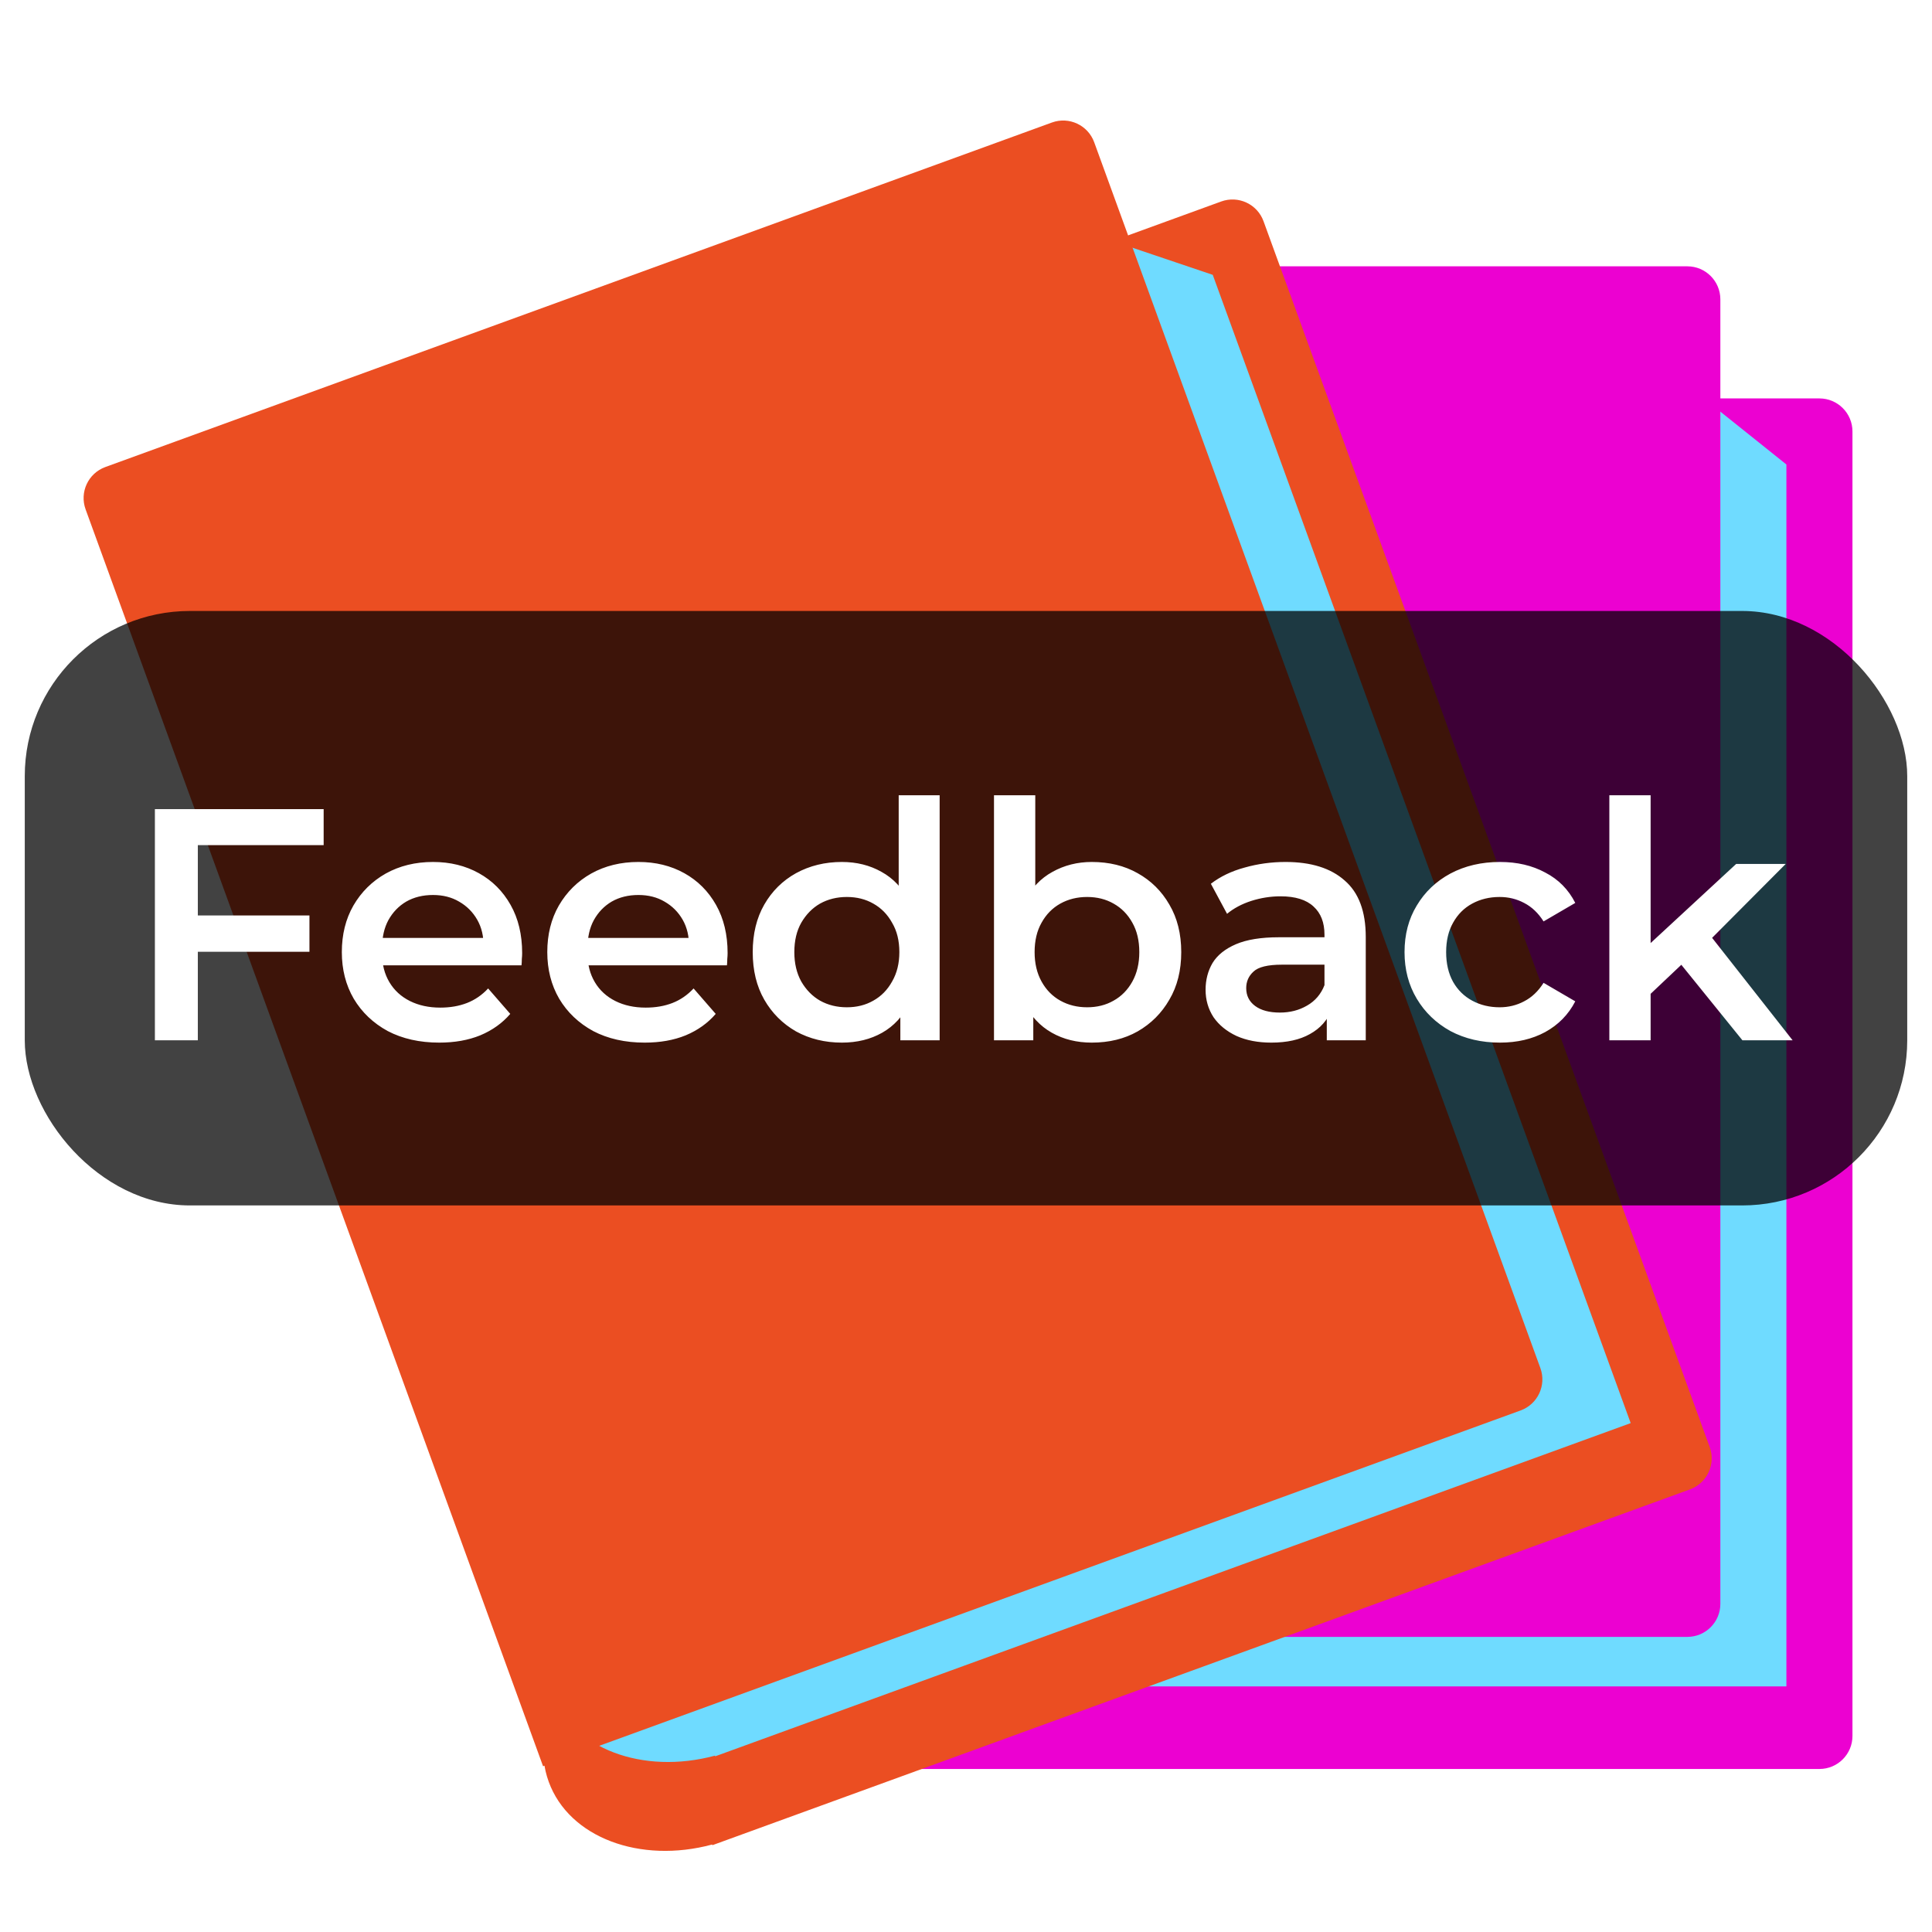
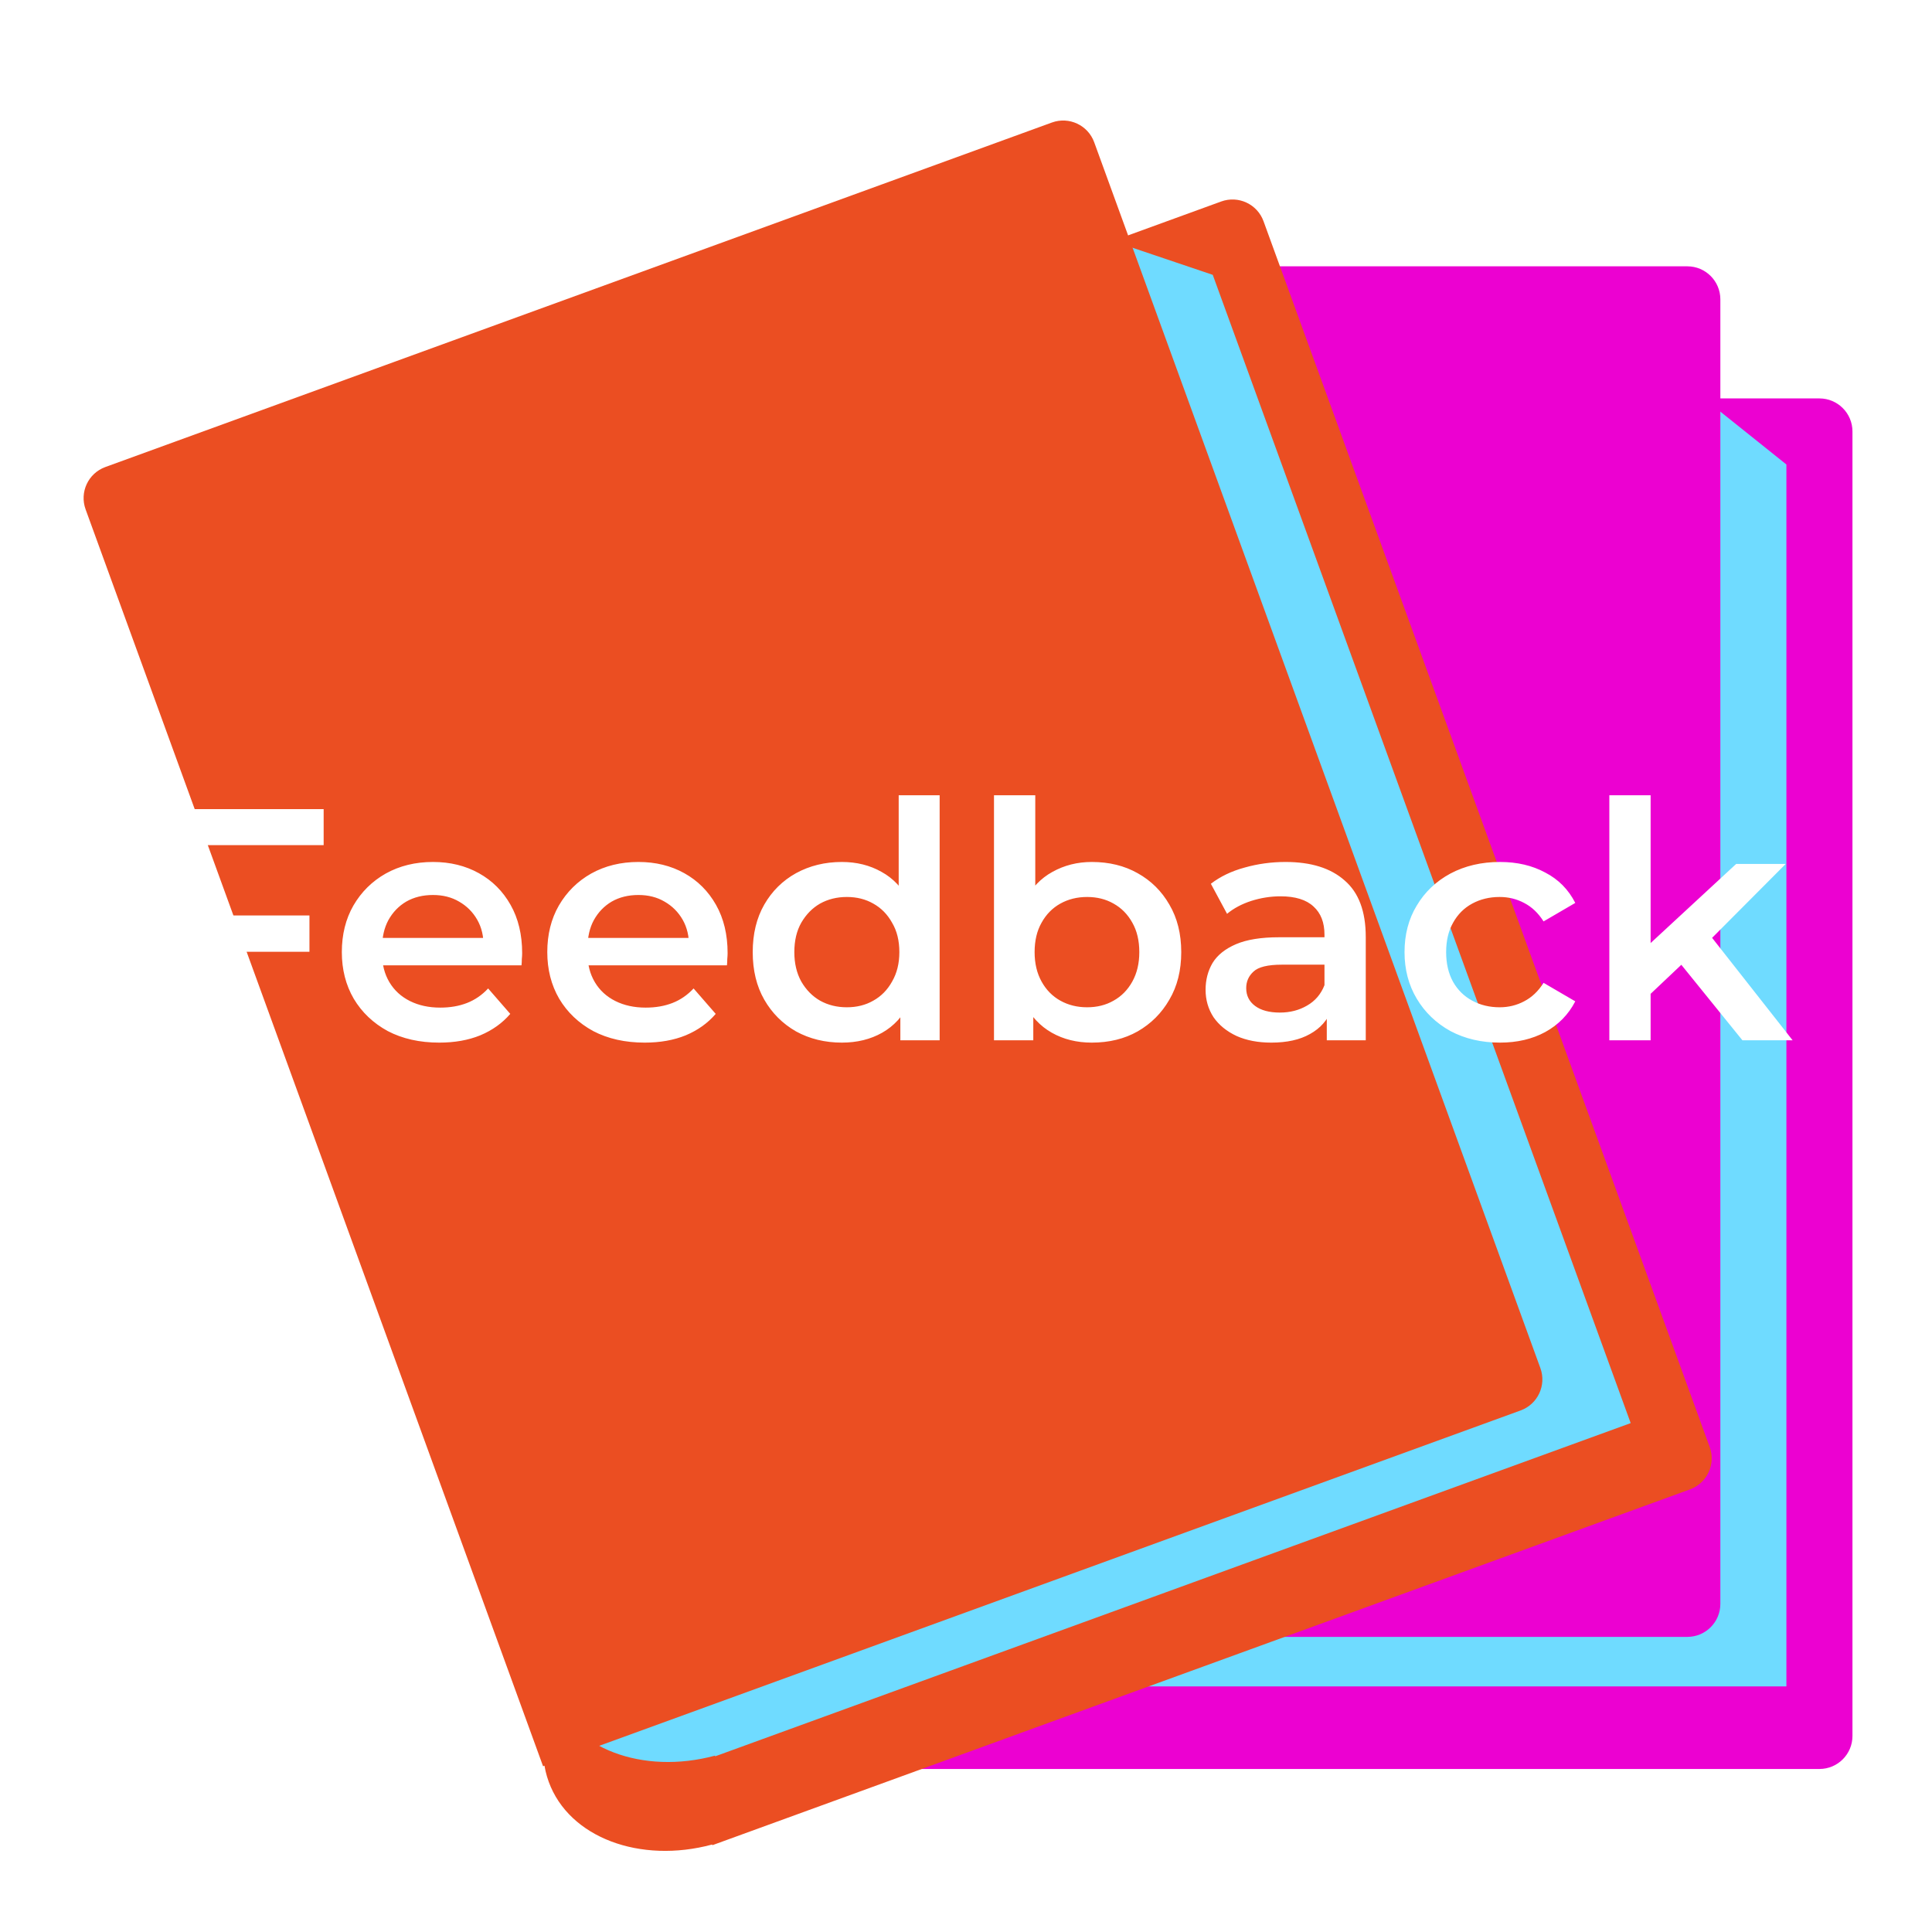
<svg xmlns="http://www.w3.org/2000/svg" width="66" height="66" viewBox="0 0 116 117" fill="none">
  <g filter="url(#filter0_d_810_404)">
    <path fill-rule="evenodd" clip-rule="evenodd" d="M109.683 20.128H46.683V89.171C42.183 89.558 38.683 92.525 38.683 96.128C38.683 99.731 42.183 102.699 46.683 103.086V103.128H47.683H109.683C110.787 103.128 111.683 102.233 111.683 101.128V22.128C111.683 21.024 110.787 20.128 109.683 20.128Z" fill="#EC01D1" />
    <path fill-rule="evenodd" clip-rule="evenodd" d="M107.683 24.128L102.683 20.128V24.128H48.683V84.171C44.183 84.558 40.683 87.525 40.683 91.128C40.683 94.731 44.183 97.699 48.683 98.086V98.128H49.683H107.683V24.128Z" fill="#6FDBFF" />
    <path d="M38.683 14.128C38.683 13.024 39.578 12.128 40.683 12.128H101.683C102.787 12.128 103.683 13.024 103.683 14.128V93.128C103.683 94.233 102.787 95.128 101.683 95.128H38.683V14.128Z" fill="#EC01D1" />
  </g>
  <g filter="url(#filter1_d_810_404)">
    <path fill-rule="evenodd" clip-rule="evenodd" d="M73.454 8.202L14.254 29.749L37.868 94.628C33.772 96.53 31.497 100.516 32.73 103.902C33.962 107.287 38.266 108.879 42.627 107.703L42.642 107.743L43.581 107.401L101.842 86.196C102.88 85.818 103.415 84.671 103.038 83.633L76.018 9.397C75.64 8.359 74.493 7.824 73.454 8.202Z" fill="#EB4E22" />
    <path fill-rule="evenodd" clip-rule="evenodd" d="M72.943 12.644L66.877 10.596L68.245 14.354L17.501 32.824L38.037 89.245C33.941 91.148 31.667 95.133 32.899 98.519C34.132 101.905 38.435 103.496 42.796 102.321L42.811 102.361L43.751 102.019L98.253 82.182L72.943 12.644Z" fill="#6FDBFF" />
    <path d="M4.684 26.847C4.306 25.809 4.841 24.661 5.879 24.283L63.201 3.42C64.239 3.042 65.386 3.578 65.764 4.616L92.784 78.851C93.161 79.889 92.626 81.037 91.588 81.415L32.388 102.962L4.684 26.847Z" fill="#EB4E22" />
  </g>
-   <rect opacity="0.74" x="1" y="37" width="114" height="36" rx="10" fill="black" />
  <path d="M11.26 55.44H18.24V57.64H11.26V55.44ZM11.48 63H8.88V49H19.1V51.18H11.48V63ZM26.101 63.14C24.915 63.14 23.875 62.907 22.981 62.44C22.101 61.96 21.415 61.307 20.921 60.48C20.441 59.653 20.201 58.713 20.201 57.66C20.201 56.593 20.435 55.653 20.901 54.84C21.381 54.013 22.035 53.367 22.861 52.9C23.701 52.433 24.655 52.2 25.721 52.2C26.761 52.2 27.688 52.427 28.501 52.88C29.315 53.333 29.955 53.973 30.421 54.8C30.888 55.627 31.121 56.6 31.121 57.72C31.121 57.827 31.115 57.947 31.101 58.08C31.101 58.213 31.095 58.34 31.081 58.46H22.181V56.8H29.761L28.781 57.32C28.795 56.707 28.668 56.167 28.401 55.7C28.135 55.233 27.768 54.867 27.301 54.6C26.848 54.333 26.321 54.2 25.721 54.2C25.108 54.2 24.568 54.333 24.101 54.6C23.648 54.867 23.288 55.24 23.021 55.72C22.768 56.187 22.641 56.74 22.641 57.38V57.78C22.641 58.42 22.788 58.987 23.081 59.48C23.375 59.973 23.788 60.353 24.321 60.62C24.855 60.887 25.468 61.02 26.161 61.02C26.761 61.02 27.301 60.927 27.781 60.74C28.261 60.553 28.688 60.26 29.061 59.86L30.401 61.4C29.921 61.96 29.315 62.393 28.581 62.7C27.861 62.993 27.035 63.14 26.101 63.14ZM38.543 63.14C37.356 63.14 36.316 62.907 35.423 62.44C34.543 61.96 33.856 61.307 33.363 60.48C32.883 59.653 32.643 58.713 32.643 57.66C32.643 56.593 32.876 55.653 33.343 54.84C33.823 54.013 34.476 53.367 35.303 52.9C36.143 52.433 37.096 52.2 38.163 52.2C39.203 52.2 40.13 52.427 40.943 52.88C41.756 53.333 42.396 53.973 42.863 54.8C43.33 55.627 43.563 56.6 43.563 57.72C43.563 57.827 43.556 57.947 43.543 58.08C43.543 58.213 43.536 58.34 43.523 58.46H34.623V56.8H42.203L41.223 57.32C41.236 56.707 41.109 56.167 40.843 55.7C40.576 55.233 40.209 54.867 39.743 54.6C39.289 54.333 38.763 54.2 38.163 54.2C37.55 54.2 37.01 54.333 36.543 54.6C36.09 54.867 35.73 55.24 35.463 55.72C35.209 56.187 35.083 56.74 35.083 57.38V57.78C35.083 58.42 35.23 58.987 35.523 59.48C35.816 59.973 36.23 60.353 36.763 60.62C37.296 60.887 37.91 61.02 38.603 61.02C39.203 61.02 39.743 60.927 40.223 60.74C40.703 60.553 41.13 60.26 41.503 59.86L42.843 61.4C42.363 61.96 41.756 62.393 41.023 62.7C40.303 62.993 39.476 63.14 38.543 63.14ZM50.484 63.14C49.458 63.14 48.531 62.913 47.704 62.46C46.891 61.993 46.251 61.353 45.784 60.54C45.318 59.727 45.084 58.767 45.084 57.66C45.084 56.553 45.318 55.593 45.784 54.78C46.251 53.967 46.891 53.333 47.704 52.88C48.531 52.427 49.458 52.2 50.484 52.2C51.378 52.2 52.178 52.4 52.884 52.8C53.591 53.187 54.151 53.78 54.564 54.58C54.978 55.38 55.184 56.407 55.184 57.66C55.184 58.9 54.984 59.927 54.584 60.74C54.184 61.54 53.631 62.14 52.924 62.54C52.218 62.94 51.404 63.14 50.484 63.14ZM50.784 61C51.384 61 51.918 60.867 52.384 60.6C52.864 60.333 53.244 59.947 53.524 59.44C53.818 58.933 53.964 58.34 53.964 57.66C53.964 56.967 53.818 56.373 53.524 55.88C53.244 55.373 52.864 54.987 52.384 54.72C51.918 54.453 51.384 54.32 50.784 54.32C50.184 54.32 49.644 54.453 49.164 54.72C48.698 54.987 48.318 55.373 48.024 55.88C47.744 56.373 47.604 56.967 47.604 57.66C47.604 58.34 47.744 58.933 48.024 59.44C48.318 59.947 48.698 60.333 49.164 60.6C49.644 60.867 50.184 61 50.784 61ZM54.024 63V60.48L54.124 57.64L53.924 54.8V48.16H56.404V63H54.024ZM65.615 63.14C64.708 63.14 63.901 62.94 63.195 62.54C62.488 62.14 61.928 61.54 61.515 60.74C61.115 59.927 60.915 58.9 60.915 57.66C60.915 56.407 61.121 55.38 61.535 54.58C61.961 53.78 62.528 53.187 63.235 52.8C63.955 52.4 64.748 52.2 65.615 52.2C66.668 52.2 67.595 52.427 68.395 52.88C69.208 53.333 69.848 53.967 70.315 54.78C70.795 55.593 71.035 56.553 71.035 57.66C71.035 58.767 70.795 59.727 70.315 60.54C69.848 61.353 69.208 61.993 68.395 62.46C67.595 62.913 66.668 63.14 65.615 63.14ZM59.695 63V48.16H62.195V54.8L61.995 57.64L62.075 60.48V63H59.695ZM65.335 61C65.935 61 66.468 60.867 66.935 60.6C67.415 60.333 67.795 59.947 68.075 59.44C68.355 58.933 68.495 58.34 68.495 57.66C68.495 56.967 68.355 56.373 68.075 55.88C67.795 55.373 67.415 54.987 66.935 54.72C66.468 54.453 65.935 54.32 65.335 54.32C64.735 54.32 64.195 54.453 63.715 54.72C63.235 54.987 62.855 55.373 62.575 55.88C62.295 56.373 62.155 56.967 62.155 57.66C62.155 58.34 62.295 58.933 62.575 59.44C62.855 59.947 63.235 60.333 63.715 60.6C64.195 60.867 64.735 61 65.335 61ZM79.849 63V60.84L79.709 60.38V56.6C79.709 55.867 79.489 55.3 79.049 54.9C78.609 54.487 77.942 54.28 77.049 54.28C76.449 54.28 75.856 54.373 75.269 54.56C74.696 54.747 74.209 55.007 73.809 55.34L72.829 53.52C73.402 53.08 74.082 52.753 74.869 52.54C75.669 52.313 76.496 52.2 77.349 52.2C78.896 52.2 80.089 52.573 80.929 53.32C81.782 54.053 82.209 55.193 82.209 56.74V63H79.849ZM76.489 63.14C75.689 63.14 74.989 63.007 74.389 62.74C73.789 62.46 73.322 62.08 72.989 61.6C72.669 61.107 72.509 60.553 72.509 59.94C72.509 59.34 72.649 58.8 72.929 58.32C73.222 57.84 73.696 57.46 74.349 57.18C75.002 56.9 75.869 56.76 76.949 56.76H80.049V58.42H77.129C76.276 58.42 75.702 58.56 75.409 58.84C75.116 59.107 74.969 59.44 74.969 59.84C74.969 60.293 75.149 60.653 75.509 60.92C75.869 61.187 76.369 61.32 77.009 61.32C77.622 61.32 78.169 61.18 78.649 60.9C79.142 60.62 79.496 60.207 79.709 59.66L80.129 61.16C79.889 61.787 79.456 62.273 78.829 62.62C78.216 62.967 77.436 63.14 76.489 63.14ZM90.337 63.14C89.217 63.14 88.217 62.907 87.337 62.44C86.47 61.96 85.79 61.307 85.297 60.48C84.803 59.653 84.557 58.713 84.557 57.66C84.557 56.593 84.803 55.653 85.297 54.84C85.79 54.013 86.47 53.367 87.337 52.9C88.217 52.433 89.217 52.2 90.337 52.2C91.377 52.2 92.29 52.413 93.077 52.84C93.877 53.253 94.484 53.867 94.897 54.68L92.977 55.8C92.657 55.293 92.263 54.92 91.797 54.68C91.344 54.44 90.85 54.32 90.317 54.32C89.704 54.32 89.15 54.453 88.657 54.72C88.163 54.987 87.777 55.373 87.497 55.88C87.217 56.373 87.077 56.967 87.077 57.66C87.077 58.353 87.217 58.953 87.497 59.46C87.777 59.953 88.163 60.333 88.657 60.6C89.15 60.867 89.704 61 90.317 61C90.85 61 91.344 60.88 91.797 60.64C92.263 60.4 92.657 60.027 92.977 59.52L94.897 60.64C94.484 61.44 93.877 62.06 93.077 62.5C92.29 62.927 91.377 63.14 90.337 63.14ZM99 60.62L99.06 57.48L104.64 52.32H107.64L102.9 57.08L101.58 58.18L99 60.62ZM96.96 63V48.16H99.46V63H96.96ZM105.02 63L101.12 58.18L102.7 56.18L108.06 63H105.02Z" fill="white" />
  <defs>
    <filter id="filter0_d_810_404" x="34.683" y="12.128" width="81" height="99" filterUnits="userSpaceOnUse" color-interpolation-filters="sRGB">
      <feFlood flood-opacity="0" result="BackgroundImageFix" />
      <feColorMatrix in="SourceAlpha" type="matrix" values="0 0 0 0 0 0 0 0 0 0 0 0 0 0 0 0 0 0 127 0" result="hardAlpha" />
      <feOffset dy="4" />
      <feGaussianBlur stdDeviation="2" />
      <feComposite in2="hardAlpha" operator="out" />
      <feColorMatrix type="matrix" values="0 0 0 0 0 0 0 0 0 0 0 0 0 0 0 0 0 0 0.25 0" />
      <feBlend mode="normal" in2="BackgroundImageFix" result="effect1_dropShadow_810_404" />
      <feBlend mode="normal" in="SourceGraphic" in2="effect1_dropShadow_810_404" result="shape" />
    </filter>
    <filter id="filter1_d_810_404" x="0.563" y="3.299" width="106.596" height="112.789" filterUnits="userSpaceOnUse" color-interpolation-filters="sRGB">
      <feFlood flood-opacity="0" result="BackgroundImageFix" />
      <feColorMatrix in="SourceAlpha" type="matrix" values="0 0 0 0 0 0 0 0 0 0 0 0 0 0 0 0 0 0 127 0" result="hardAlpha" />
      <feOffset dy="4" />
      <feGaussianBlur stdDeviation="2" />
      <feComposite in2="hardAlpha" operator="out" />
      <feColorMatrix type="matrix" values="0 0 0 0 0 0 0 0 0 0 0 0 0 0 0 0 0 0 0.25 0" />
      <feBlend mode="normal" in2="BackgroundImageFix" result="effect1_dropShadow_810_404" />
      <feBlend mode="normal" in="SourceGraphic" in2="effect1_dropShadow_810_404" result="shape" />
    </filter>
  </defs>
</svg>